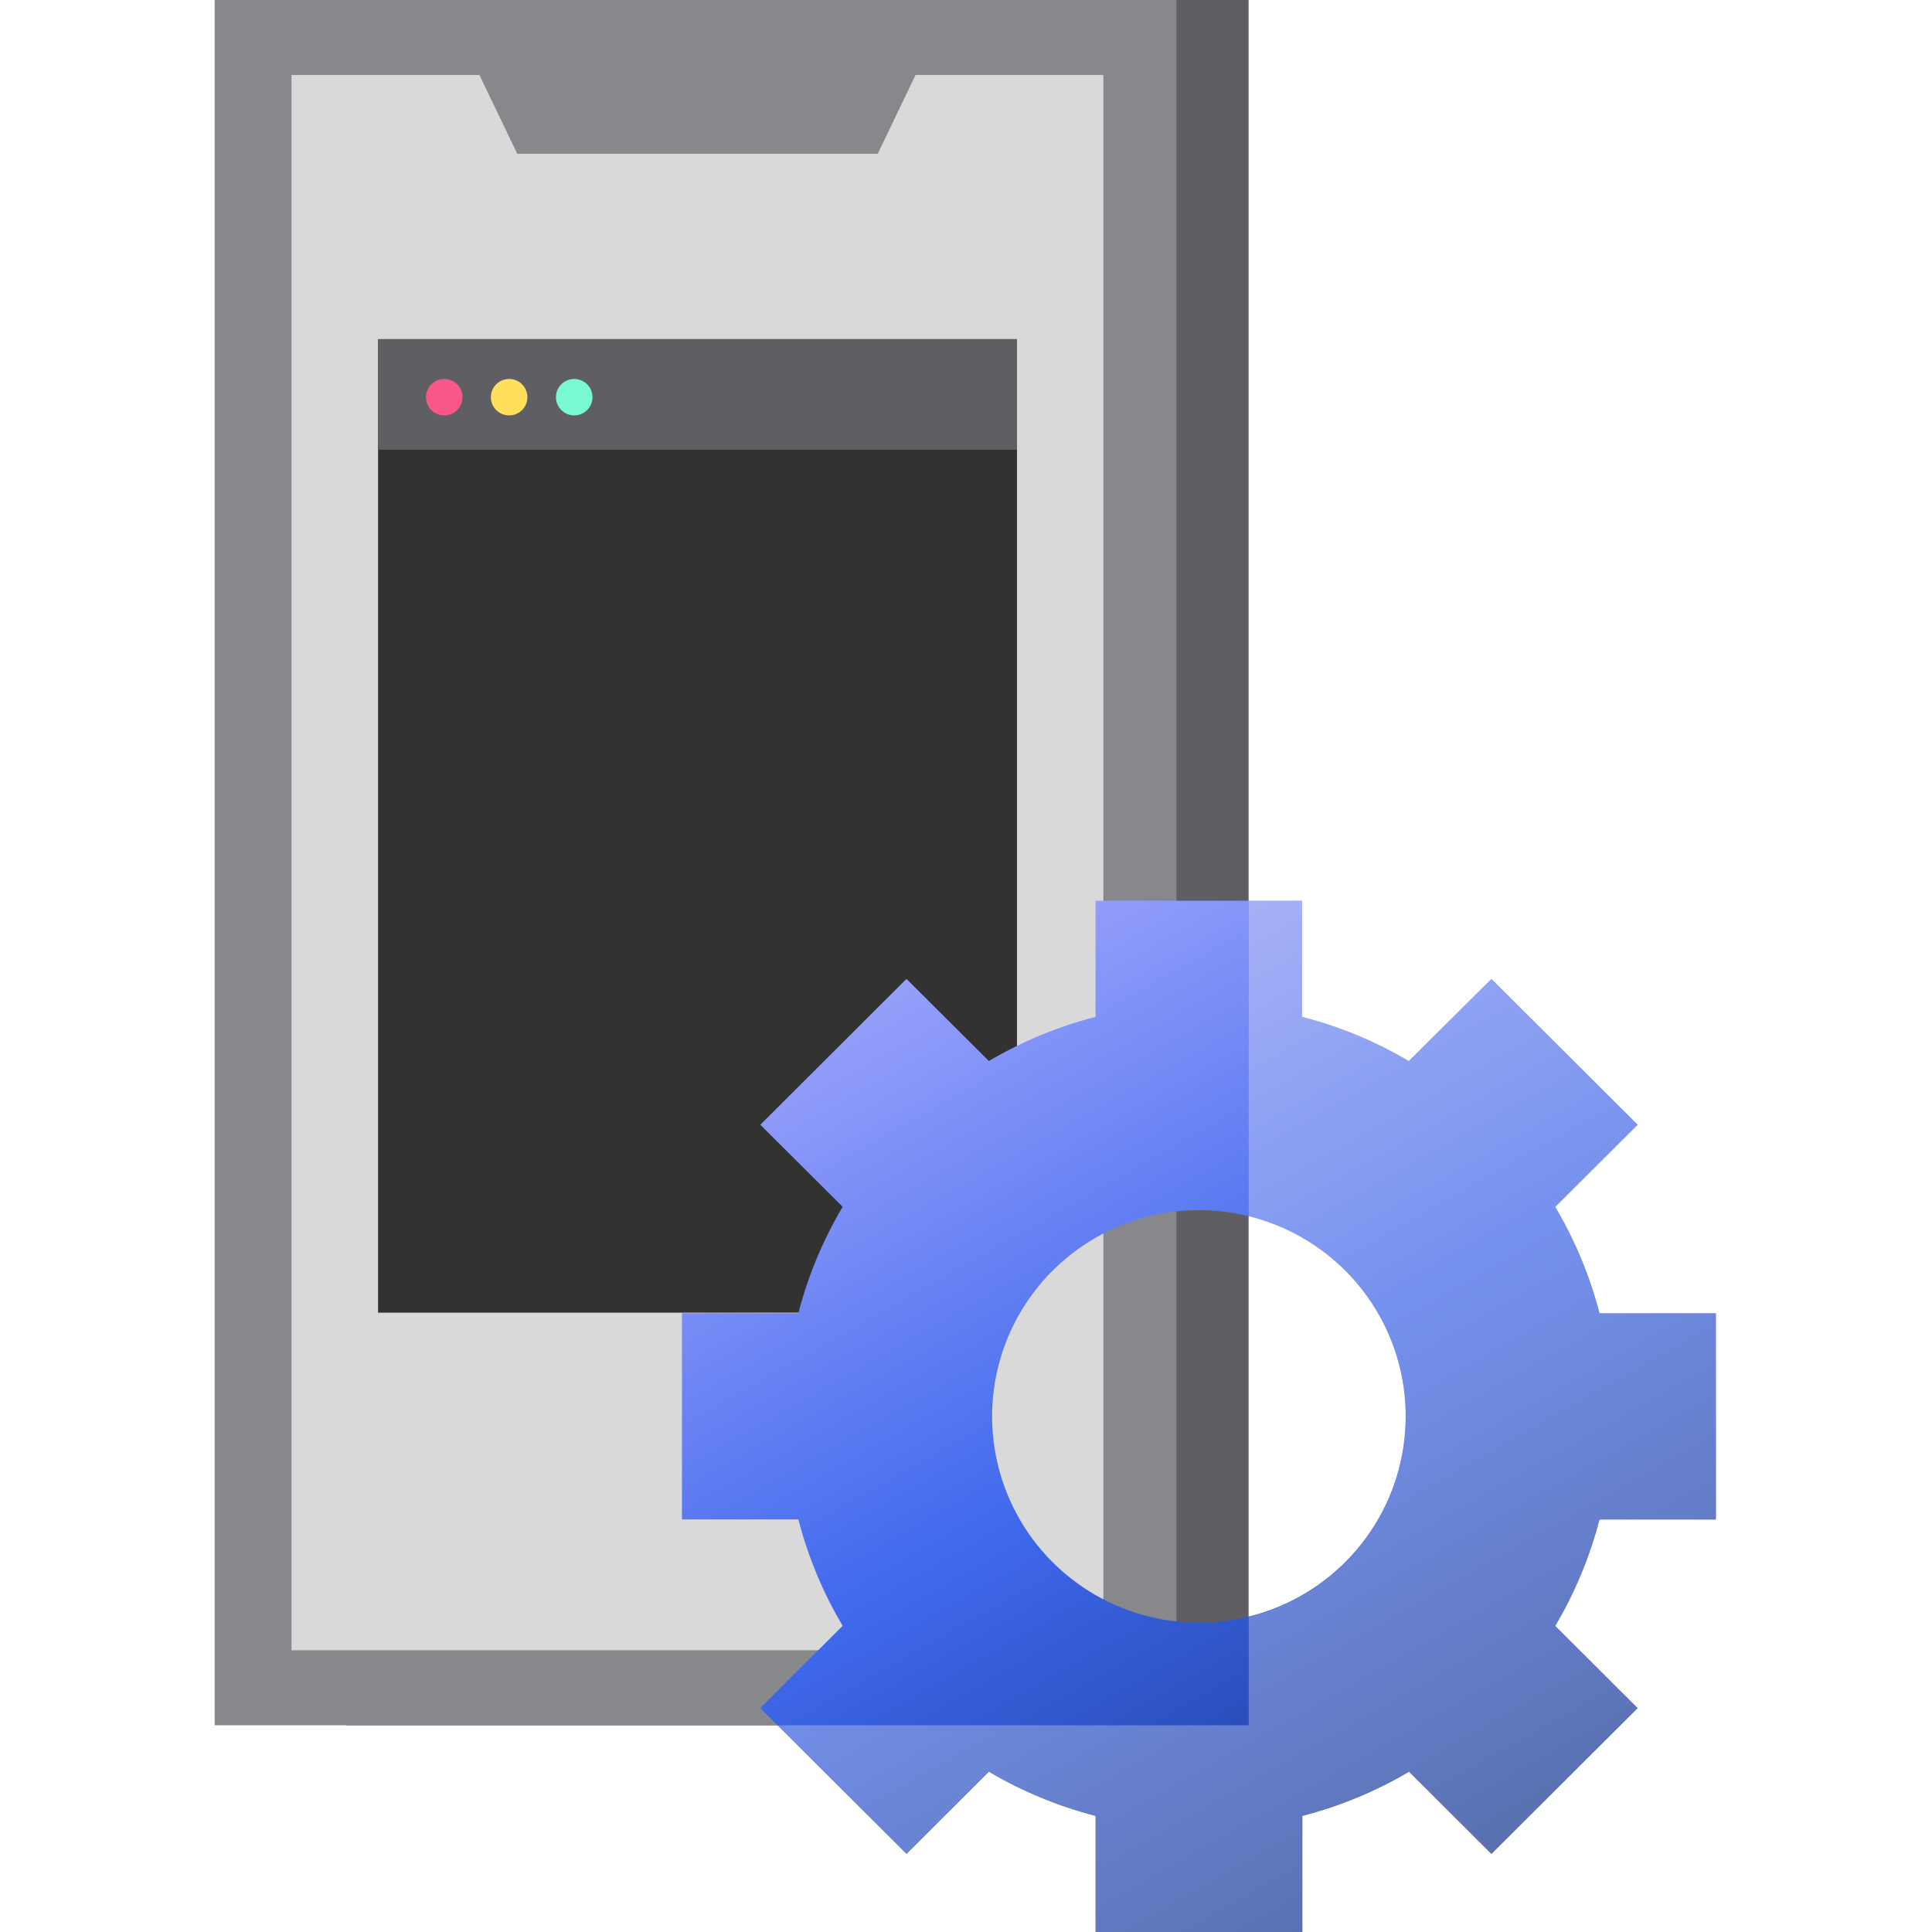
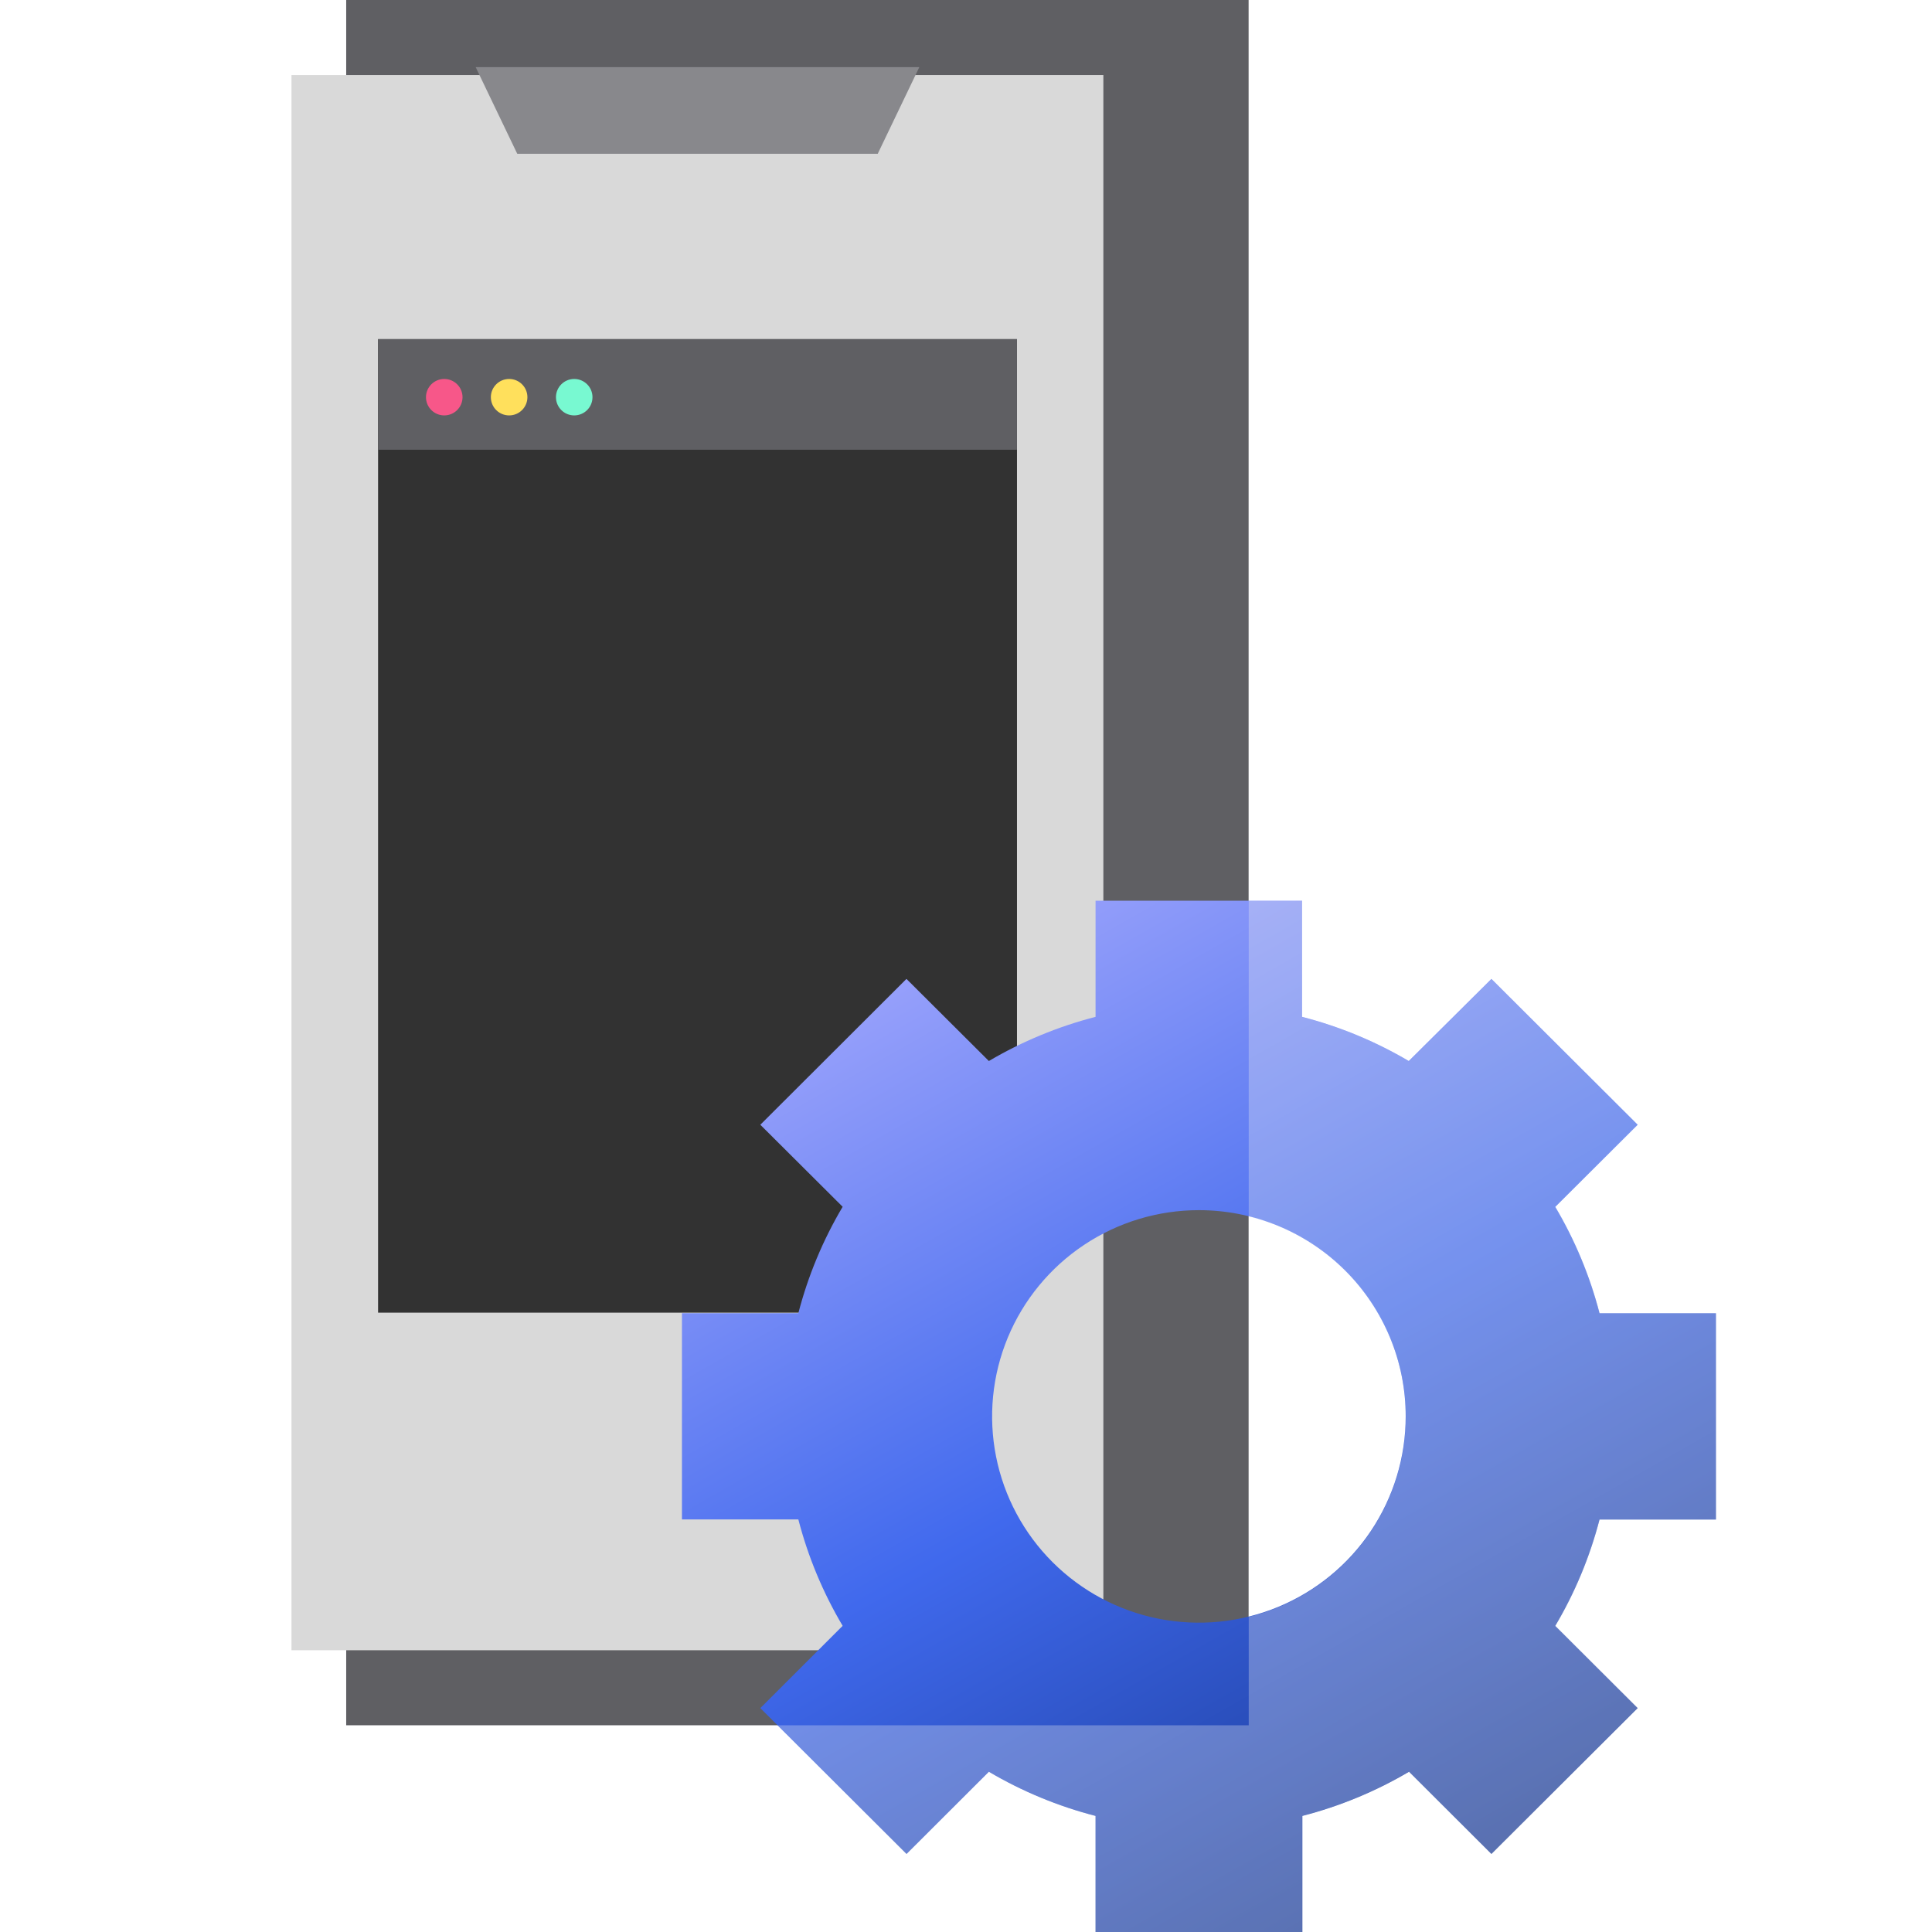
<svg xmlns="http://www.w3.org/2000/svg" width="72" height="72" viewBox="0 0 72 72" fill="none">
  <g clip-path="url(#clip0_4108_54085)">
    <path d="M46.532 0H12.902V64.296H46.532V0Z" fill="#5F5F63" />
-     <path d="M43.84 0H8V64.296H43.84V0Z" fill="#88888C" />
    <path d="M41.119 2.795H10.863V61.5H41.119V2.795Z" fill="#D9D9D9" />
    <path fill-rule="evenodd" clip-rule="evenodd" d="M32.71 5.732H19.277L17.727 2.502H34.26L32.71 5.732Z" fill="#88888C" />
    <path d="M37.9 12.639H14.09V48.919H37.9V12.639Z" fill="#323232" />
    <path d="M37.9 12.639H14.09V16.76H37.9V12.639Z" fill="#5F5F63" />
    <path d="M16.556 15.481C16.932 15.481 17.237 15.177 17.237 14.802C17.237 14.427 16.932 14.123 16.556 14.123C16.18 14.123 15.875 14.427 15.875 14.802C15.875 15.177 16.18 15.481 16.556 15.481Z" fill="#F75789" />
-     <path d="M18.974 15.481C19.35 15.481 19.655 15.177 19.655 14.802C19.655 14.427 19.35 14.123 18.974 14.123C18.598 14.123 18.293 14.427 18.293 14.802C18.293 15.177 18.598 15.481 18.974 15.481Z" fill="#FFE05C" />
+     <path d="M18.974 15.481C19.35 15.481 19.655 15.177 19.655 14.802C19.655 14.427 19.35 14.123 18.974 14.123C18.598 14.123 18.293 14.427 18.293 14.802C18.293 15.177 18.598 15.481 18.974 15.481" fill="#FFE05C" />
    <path d="M21.399 15.481C21.776 15.481 22.08 15.177 22.08 14.802C22.08 14.427 21.776 14.123 21.399 14.123C21.024 14.123 20.719 14.427 20.719 14.802C20.719 15.177 21.024 15.481 21.399 15.481Z" fill="#78F9D1" />
    <path d="M63.948 56.628V48.941H59.61C59.249 47.549 58.694 46.214 57.96 44.976L61.031 41.916L55.581 36.481L52.502 39.541C51.26 38.809 49.922 38.255 48.526 37.895V33.568H40.828V37.895C39.432 38.255 38.093 38.809 36.852 39.541L33.781 36.481L28.335 41.916L31.403 44.973C30.669 46.211 30.113 47.546 29.752 48.938H25.414V56.625H29.752C30.113 58.017 30.669 59.352 31.403 60.59L28.335 63.656L33.784 69.091L36.852 66.028C38.093 66.76 39.432 67.314 40.828 67.674V72.015H48.535V67.674C49.931 67.314 51.269 66.76 52.51 66.028L55.581 69.091L61.031 63.656L57.96 60.593C58.694 59.355 59.249 58.02 59.61 56.628H63.948ZM52.386 52.786C52.386 54.306 51.934 55.792 51.088 57.056C50.241 58.32 49.037 59.306 47.629 59.887C46.221 60.469 44.671 60.621 43.176 60.325C41.681 60.028 40.308 59.296 39.23 58.221C38.152 57.146 37.418 55.777 37.121 54.286C36.824 52.794 36.976 51.249 37.559 49.844C38.143 48.44 39.131 47.239 40.398 46.395C41.665 45.55 43.155 45.099 44.68 45.099C45.692 45.099 46.694 45.297 47.63 45.683C48.565 46.069 49.415 46.635 50.131 47.349C50.847 48.063 51.414 48.911 51.801 49.844C52.188 50.776 52.387 51.776 52.386 52.786Z" fill="url(#paint0_linear_4108_54085)" />
    <path opacity="0.3" d="M59.61 56.628C59.252 58.02 58.697 59.356 57.963 60.593L61.031 63.653L55.582 69.091L52.502 66.028C51.261 66.76 49.922 67.314 48.526 67.674V72.015H40.828V67.674C39.432 67.313 38.094 66.759 36.852 66.028L33.784 69.091L28.98 64.297H46.537V60.258C48.208 59.844 49.692 58.885 50.753 57.532C51.813 56.18 52.39 54.512 52.39 52.795C52.39 51.078 51.813 49.41 50.753 48.057C49.692 46.705 48.208 45.745 46.537 45.332V33.574H48.535V37.901C49.931 38.261 51.27 38.815 52.511 39.547L55.582 36.484L61.031 41.919L57.963 44.973C58.697 46.211 59.252 47.545 59.61 48.938H63.949V56.625L59.61 56.628Z" fill="#F1F1F1" />
  </g>
  <defs>
    <linearGradient id="paint0_linear_4108_54085" x1="53.672" y1="73.617" x2="29.991" y2="31.92" gradientUnits="userSpaceOnUse">
      <stop stop-color="#123287" />
      <stop offset="0.474" stop-color="#4069ED" />
      <stop offset="1" stop-color="#B0B0FF" />
    </linearGradient>
    <clipPath id="clip0_4108_54085">
      <rect width="72" height="72" fill="white" />
    </clipPath>
  </defs>
</svg>